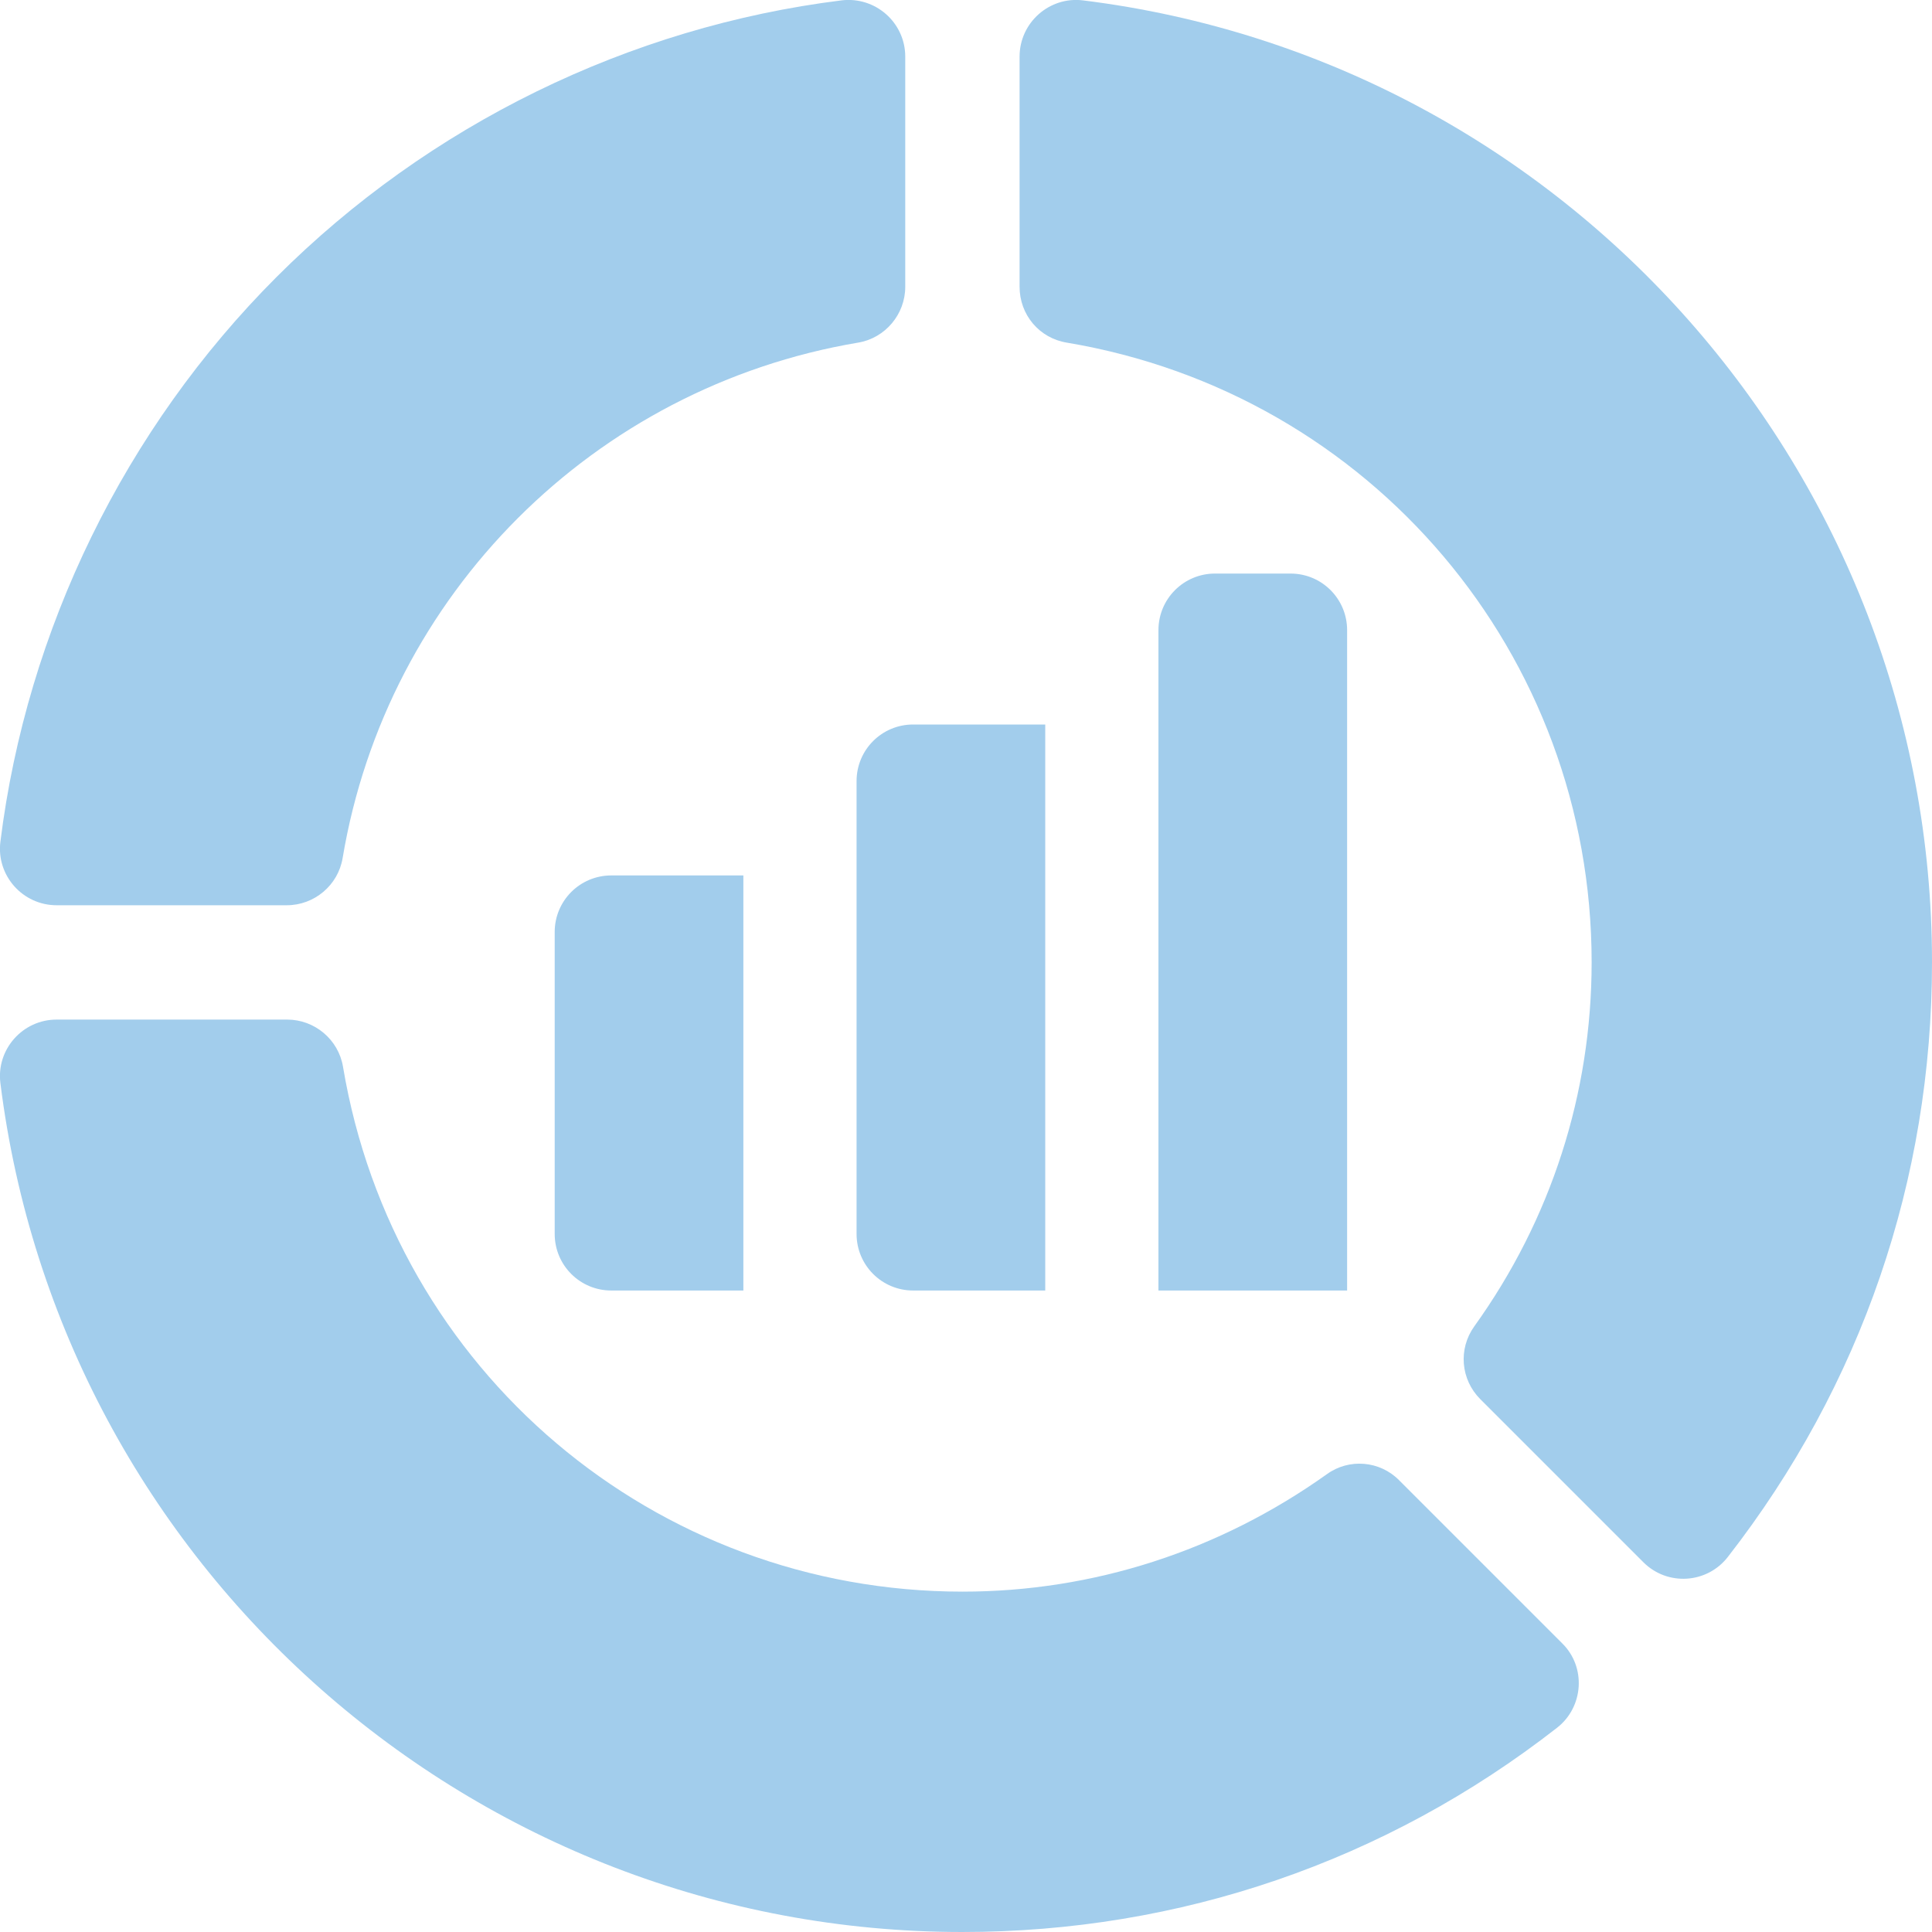
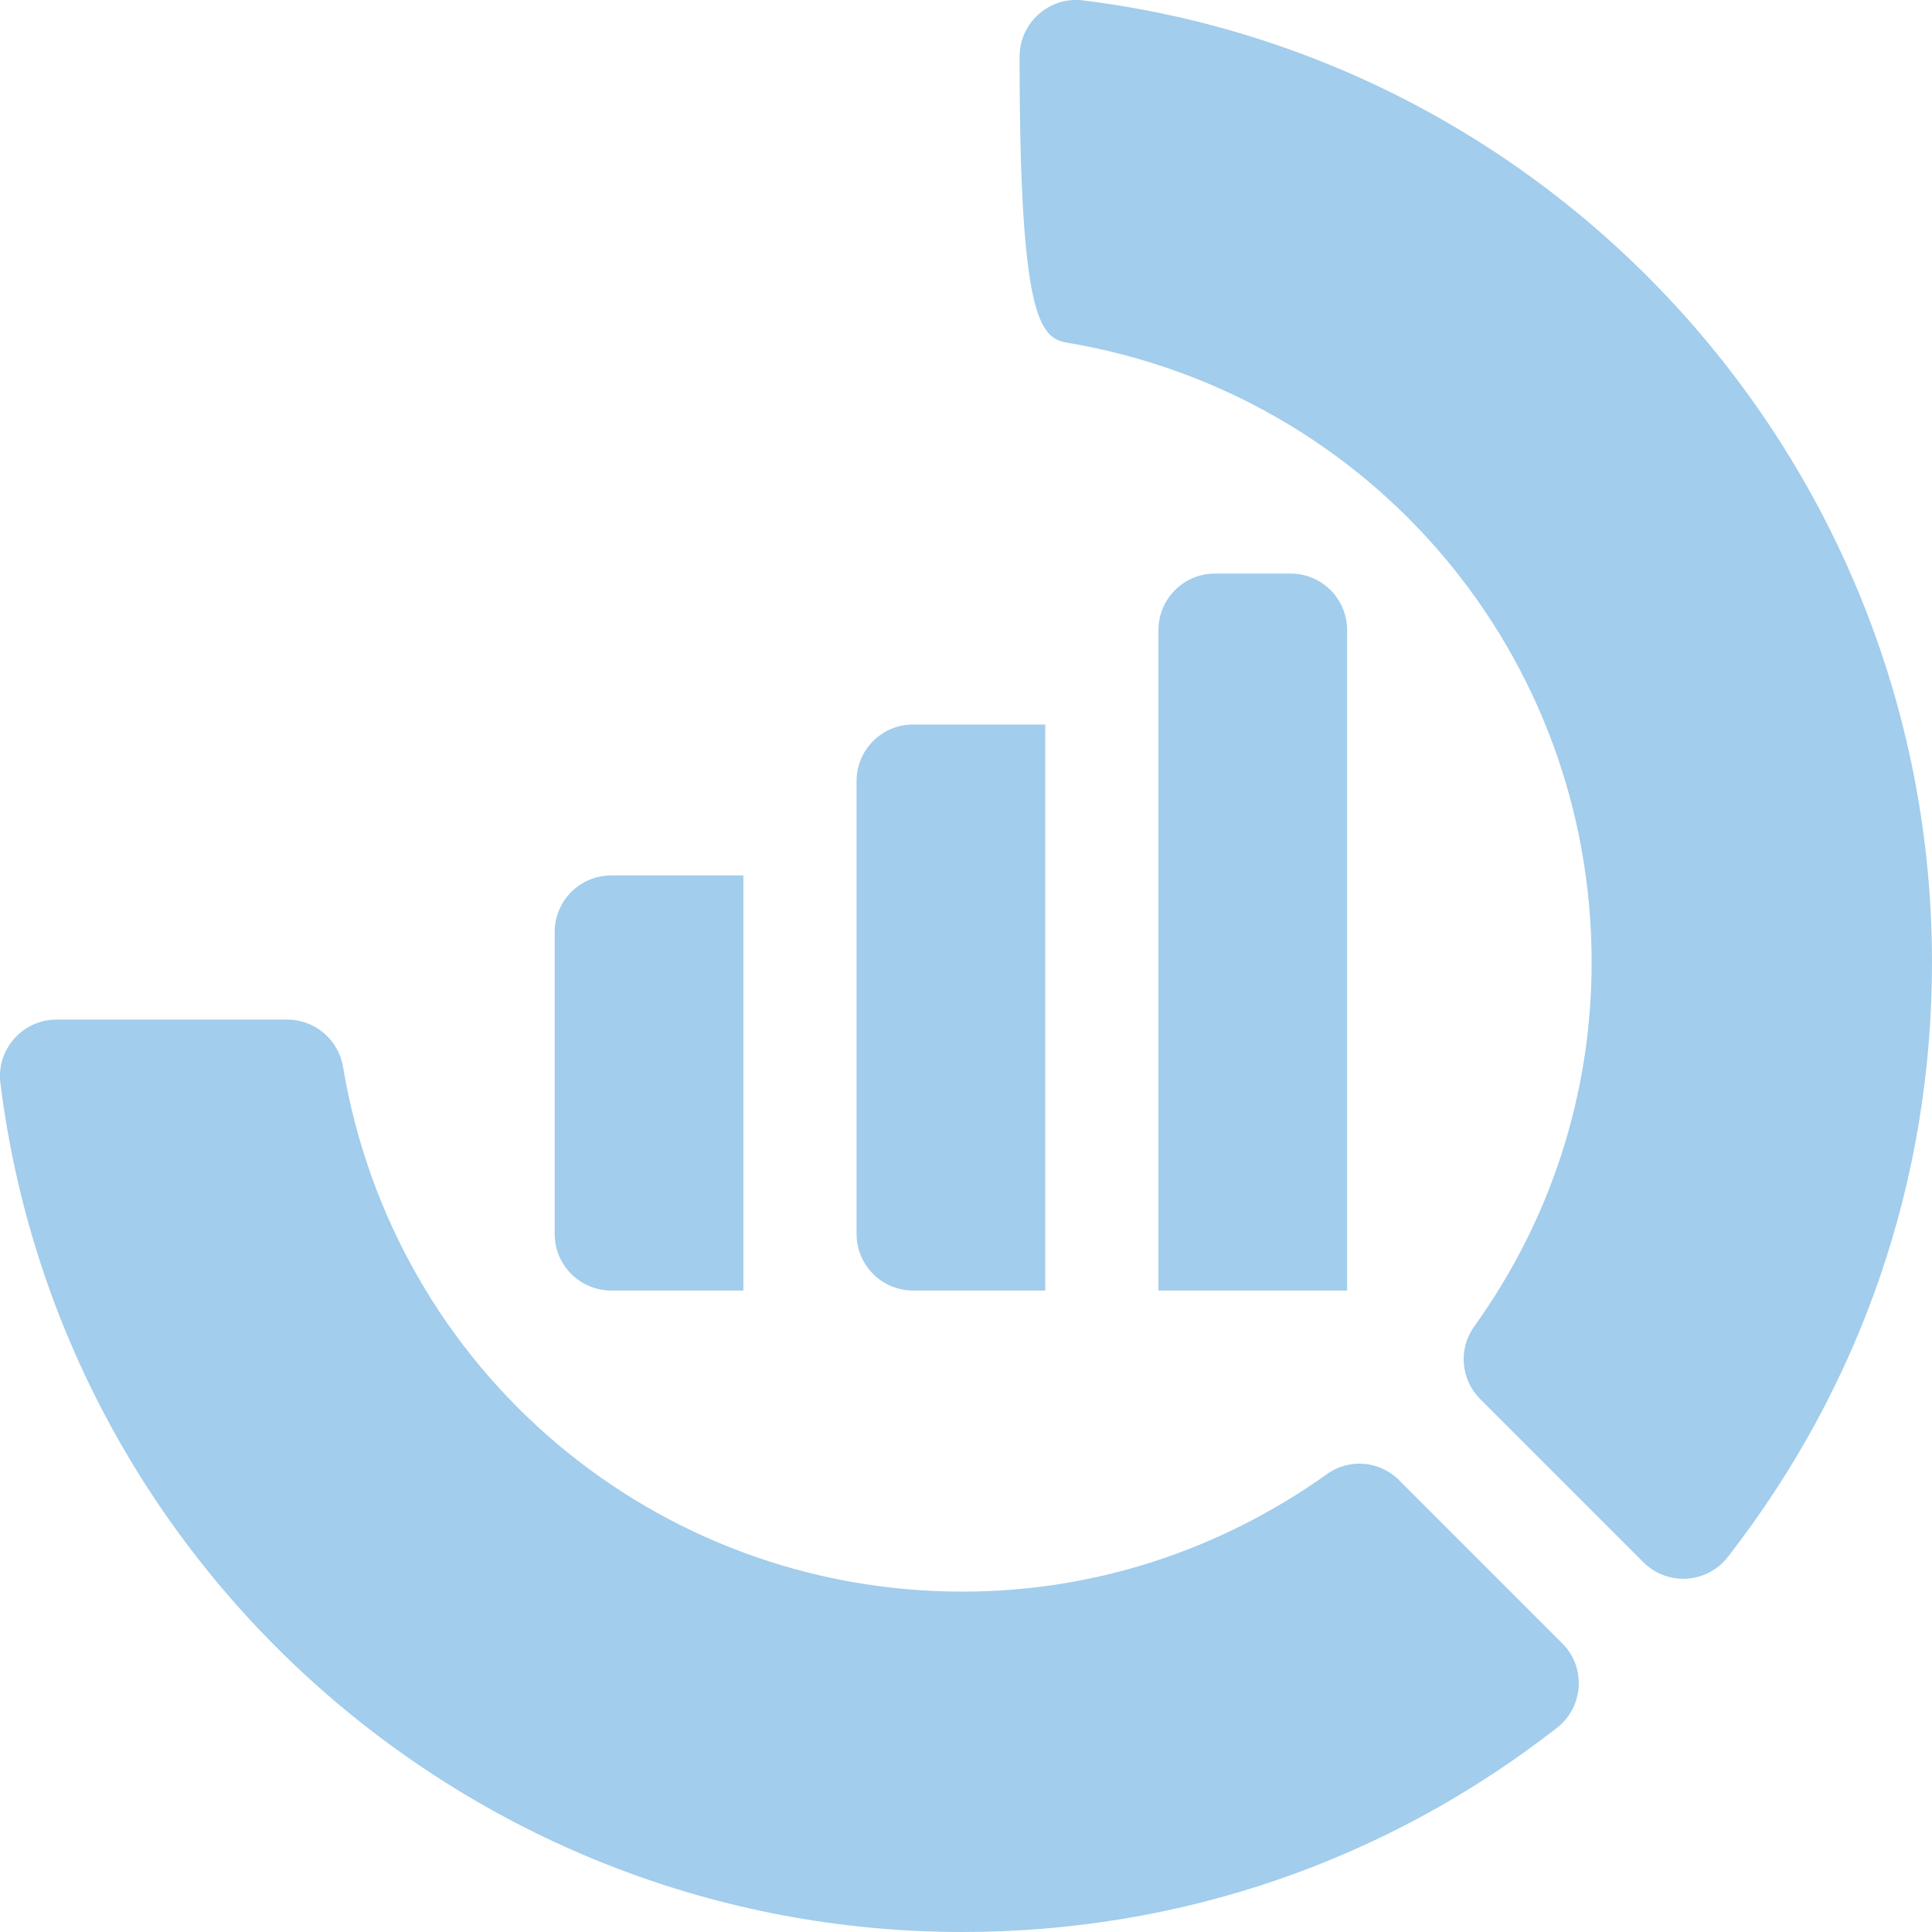
<svg xmlns="http://www.w3.org/2000/svg" version="1.1" id="Capa_1" x="0px" y="0px" viewBox="0 0 512 512" style="enable-background:new 0 0 512 512;" xml:space="preserve">
  <style type="text/css">
	.st0{fill:#A2CDEC;}
</style>
  <g>
    <g>
-       <path class="st0" d="M0.1,223.1C-1,232,6,239.9,15,239.9h61c7.3,0,13.6-5.3,14.8-12.5c11.7-69.9,66.6-124.8,136.6-136.6    c7.2-1.2,12.5-7.5,12.5-14.8V15c0-9-7.9-16-16.9-14.9h0c-56.3,7-109.4,33-149.7,73.3C33.1,113.6,7.1,166.8,0.1,223.1z" />
      <path class="st0" d="M351.6,390.7c-28.5,20.3-61.9,31.1-96.5,31.1c-81.6,0-150.7-58.5-164.2-139.1c-1.2-7.2-7.5-12.5-14.8-12.5H15    c-9,0-16,7.9-14.9,16.8v0C16.1,415.3,125.6,512,255,512c57.6,0,112.2-18.7,157.6-54.1c7.1-5.5,7.8-16.1,1.4-22.4l-43.2-43.2    C365.7,387.1,357.5,386.4,351.6,390.7z" />
-       <path class="st0" d="M282.7,90.8c80.6,13.5,139.1,82.6,139.1,164.2c0,34.7-10.7,68.1-31.1,96.5c-4.3,6-3.6,14.1,1.6,19.3    l43.2,43.2c6.4,6.4,16.9,5.7,22.4-1.4l0,0c35.4-45.5,54.1-100,54.1-157.6c0-129.4-96.7-239-225-254.9h0C278.1-1,270.2,6,270.2,15    v61C270.2,83.4,275.4,89.6,282.7,90.8L282.7,90.8z" />
+       <path class="st0" d="M282.7,90.8c80.6,13.5,139.1,82.6,139.1,164.2c0,34.7-10.7,68.1-31.1,96.5c-4.3,6-3.6,14.1,1.6,19.3    l43.2,43.2c6.4,6.4,16.9,5.7,22.4-1.4l0,0c35.4-45.5,54.1-100,54.1-157.6c0-129.4-96.7-239-225-254.9h0C278.1-1,270.2,6,270.2,15    C270.2,83.4,275.4,89.6,282.7,90.8L282.7,90.8z" />
    </g>
  </g>
  <path class="st0" d="M307,167v175h50V167c0-8.3-6.7-15-15-15h-20C313.7,152,307,158.7,307,167z" />
  <path class="st0" d="M277,192h-35c-8.3,0-15,6.7-15,15v120c0,8.3,6.7,15,15,15h35V192z" />
  <path class="st0" d="M197,232h-35c-8.3,0-15,6.7-15,15v80c0,8.3,6.7,15,15,15h35V232z" />
</svg>